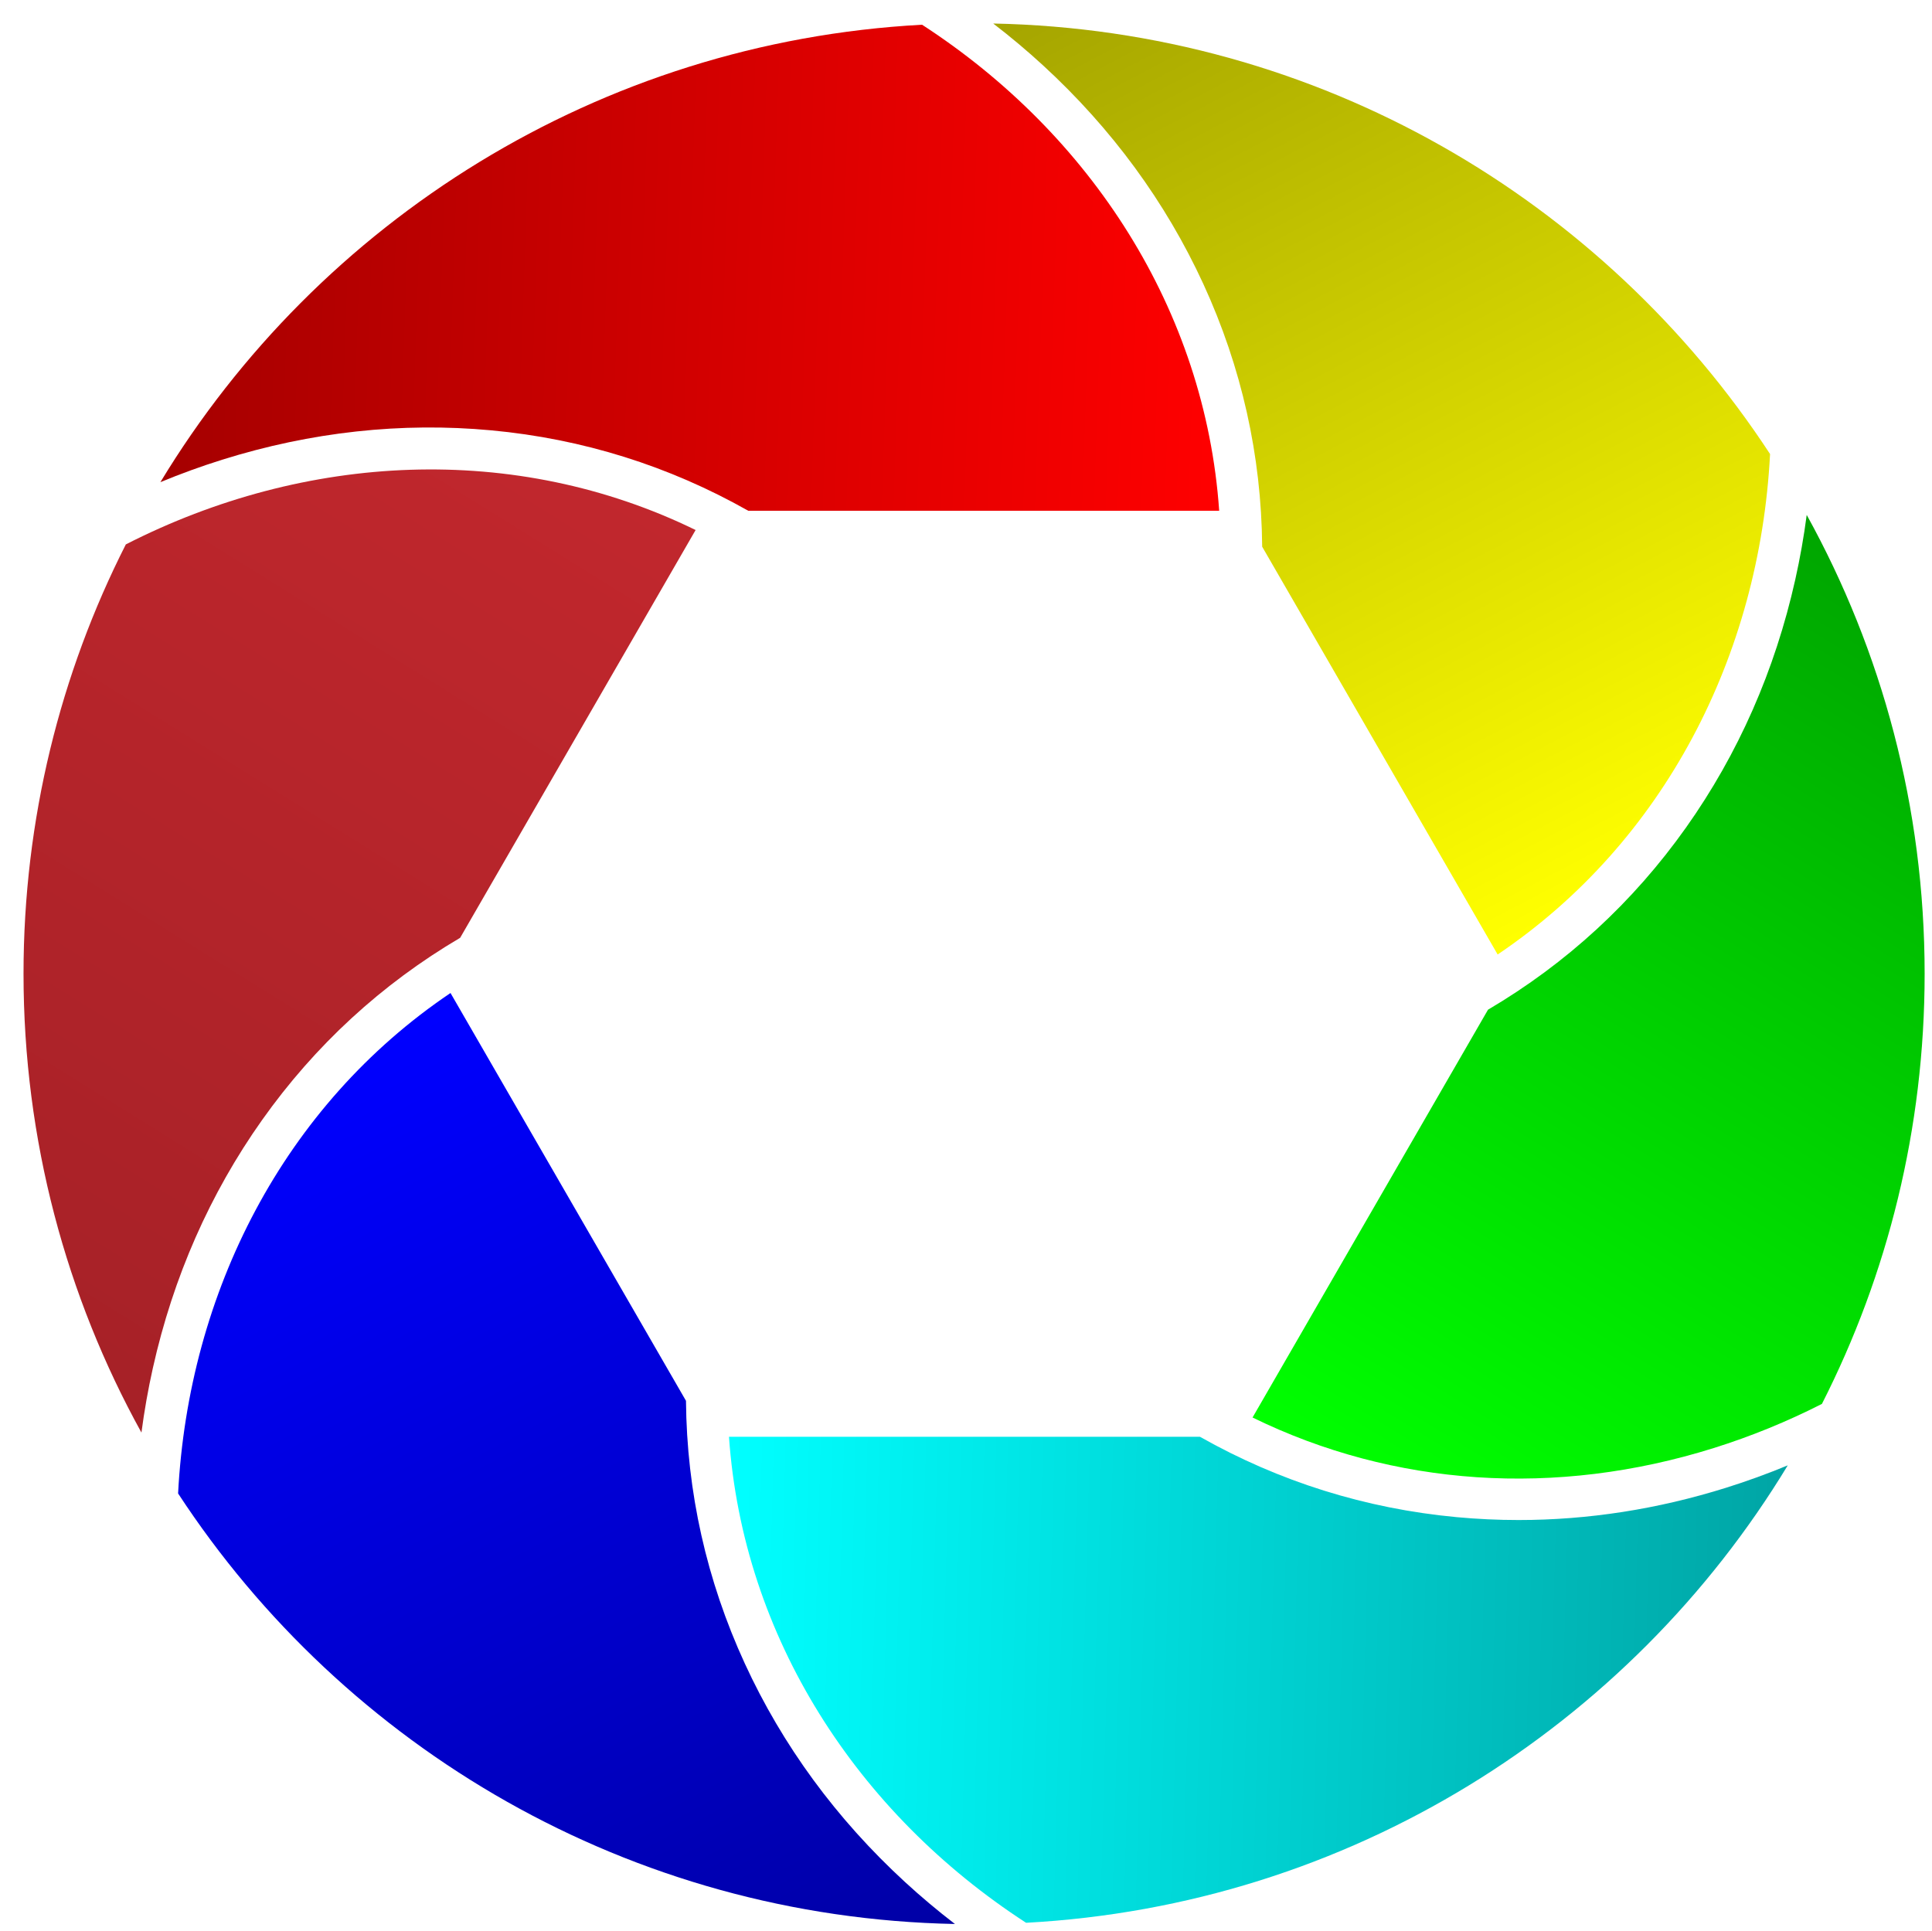
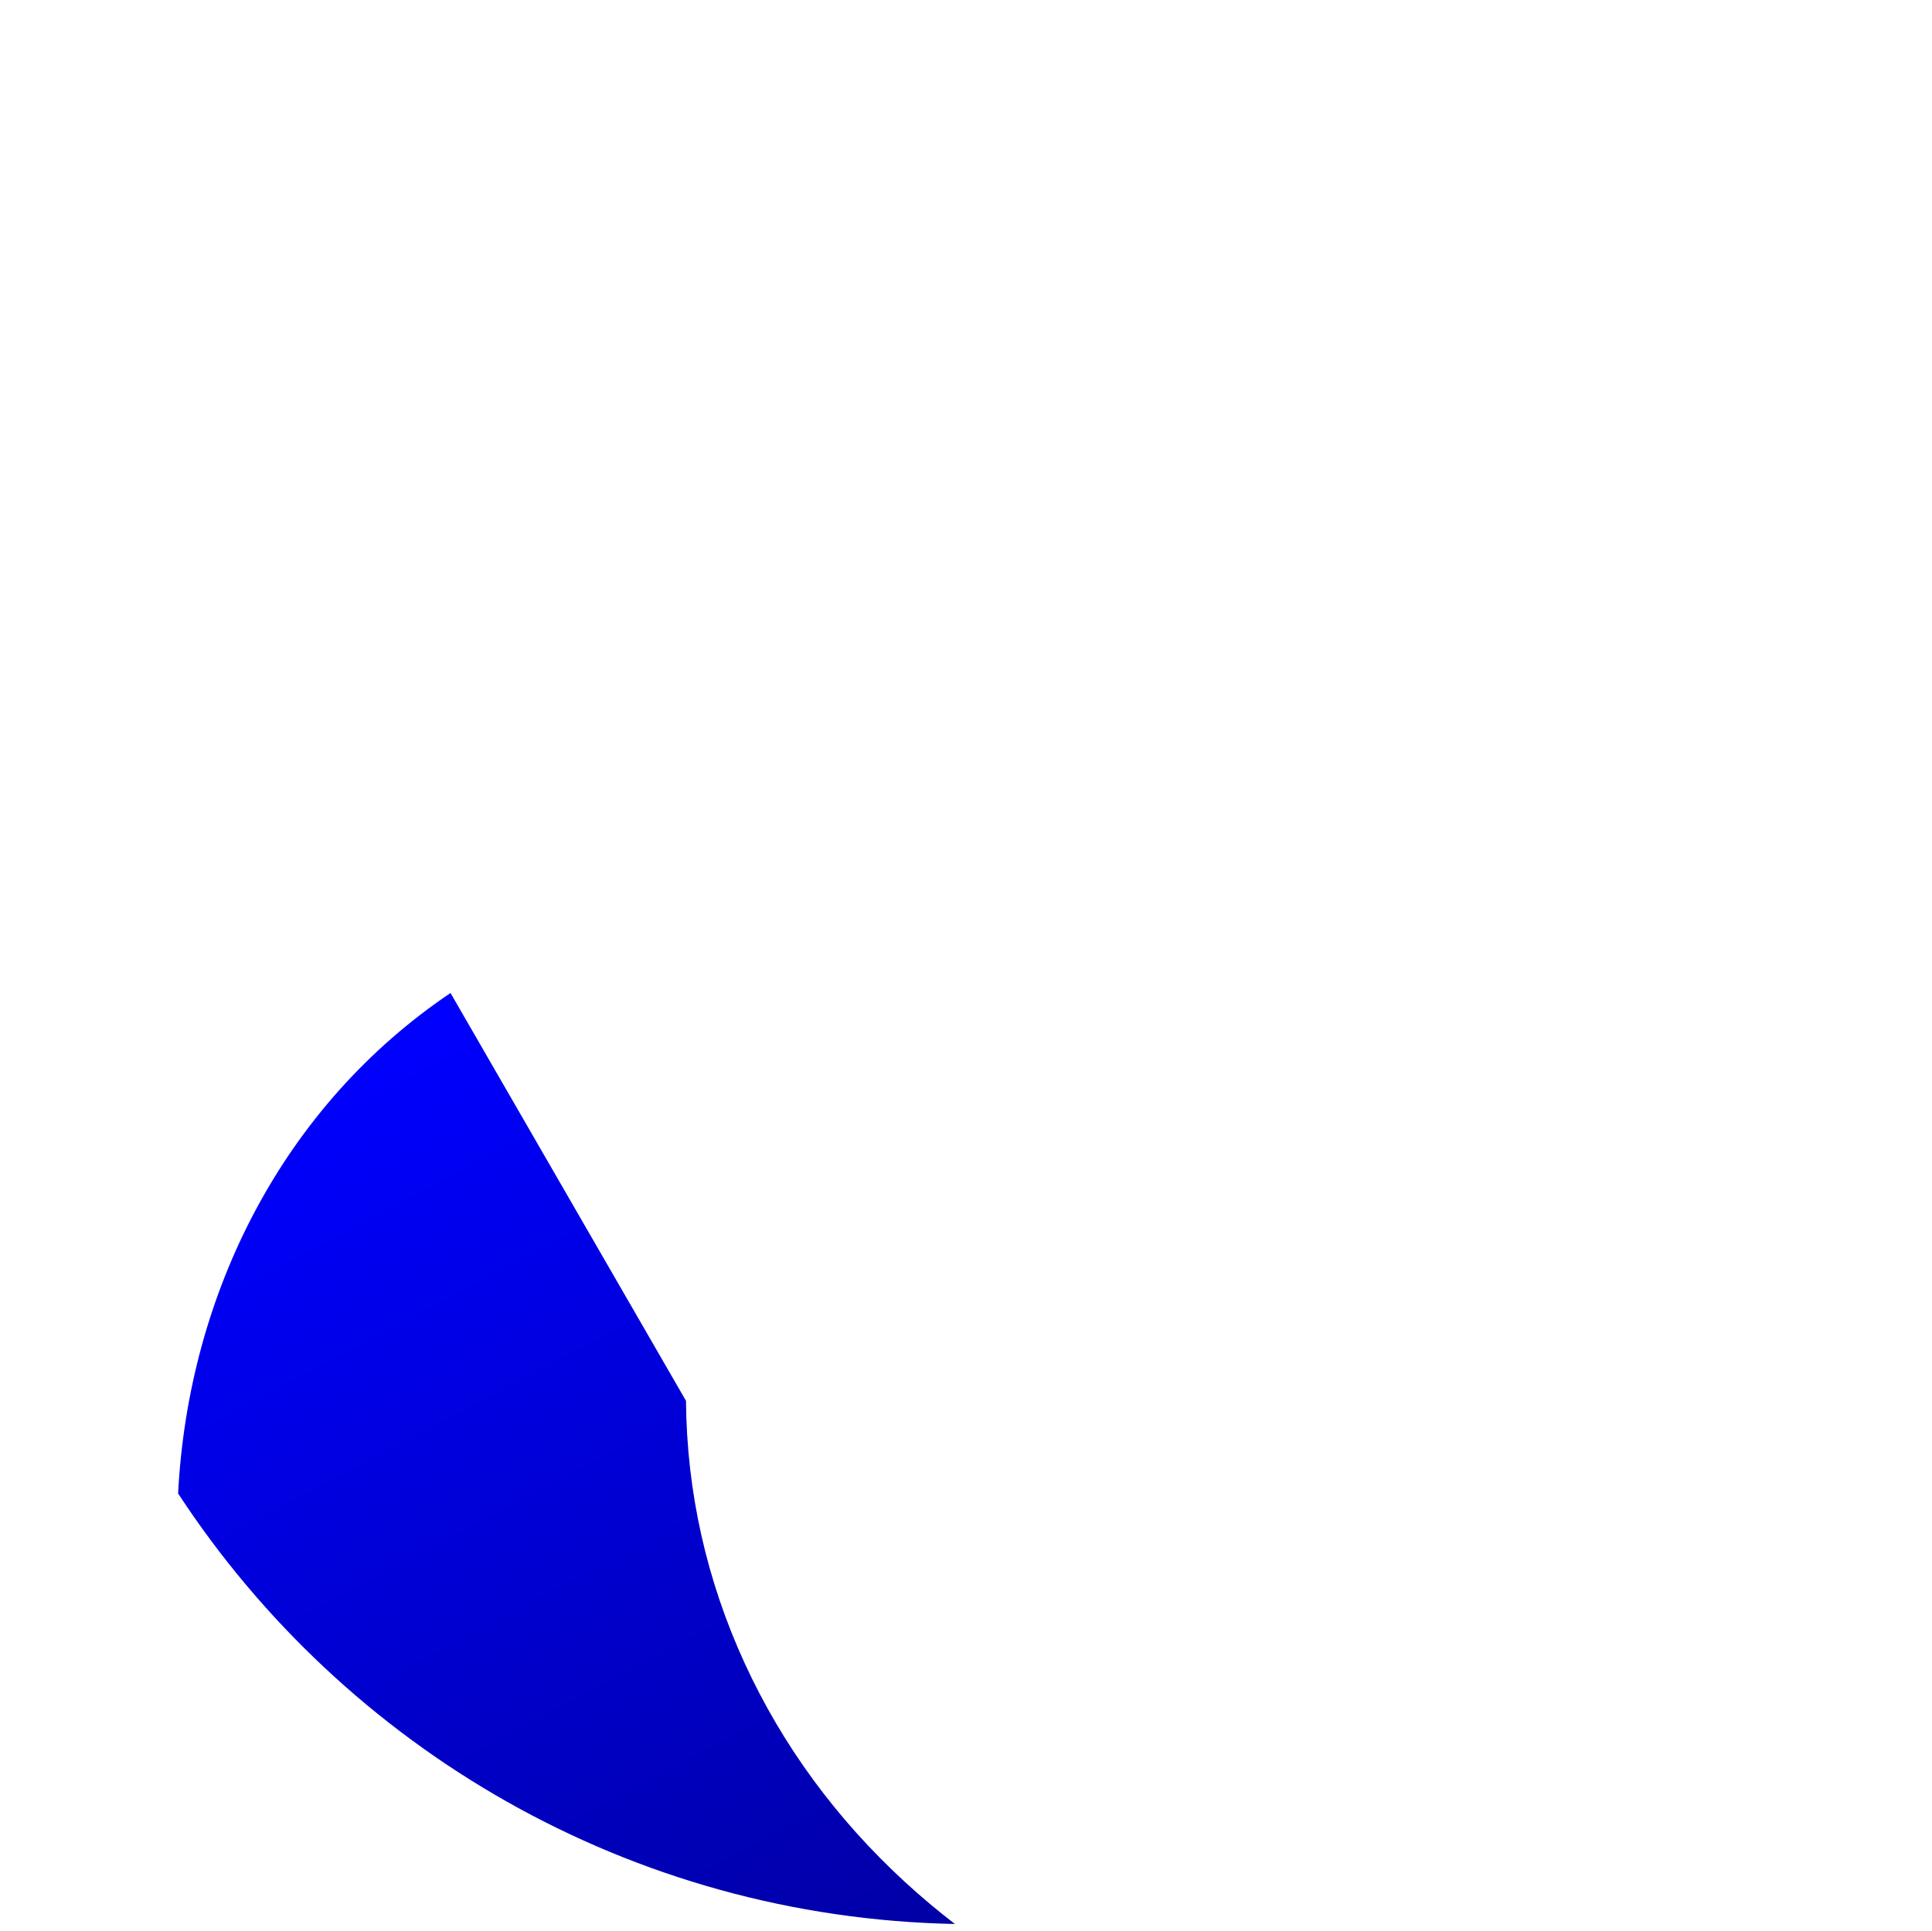
<svg xmlns="http://www.w3.org/2000/svg" xmlns:ns1="http://www.inkscape.org/namespaces/inkscape" xmlns:ns2="http://sodipodi.sourceforge.net/DTD/sodipodi-0.dtd" version="1.1" id="Layer_1" x="0px" y="0px" viewBox="0 0 1626 1625.644" enable-background="new 0 0 1626 1625.644" xml:space="preserve" ns1:version="0.91 r13725" ns2:docname="Colorful Shutter Icon Enhanced.svg">
  <defs id="defs49">
    <filter style="color-interpolation-filters:sRGB;" ns1:label="Drop Shadow" id="filter4215">
      <feFlood flood-opacity="0.737" flood-color="rgb(0,0,0)" result="flood" id="feFlood4217" />
      <feComposite in="flood" in2="SourceGraphic" operator="in" result="composite1" id="feComposite4219" />
      <feGaussianBlur in="composite1" stdDeviation="2.083" result="blur" id="feGaussianBlur4221" />
      <feOffset dx="6.8" dy="6.8" result="offset" id="feOffset4223" />
      <feComposite in="SourceGraphic" in2="offset" operator="over" result="composite2" id="feComposite4225" />
    </filter>
  </defs>
  <ns2:namedview pagecolor="#ffffff" bordercolor="#666666" borderopacity="1" objecttolerance="10" gridtolerance="10" guidetolerance="10" ns1:pageopacity="0" ns1:pageshadow="2" ns1:window-width="640" ns1:window-height="480" id="namedview47" showgrid="false" ns1:zoom="0.62649721" ns1:cx="700.27738" ns1:cy="784.45926" ns1:current-layer="Layer_1" />
  <g id="g3" style="filter:url(#filter4215)">
    <linearGradient id="SVGID_1_" gradientUnits="userSpaceOnUse" x1="1420.964" y1="704.467" x2="1014.964" y2="-71.533">
      <stop offset="0" style="stop-color:#FFFF00" id="stop6" />
      <stop offset="1" style="stop-color:#A6A600" id="stop8" />
    </linearGradient>
-     <path fill="url(#SVGID_1_)" d="M871.168,48.34c57.753,53.095,103.107,114.978,134.804,183.93   c32.2,70.051,48.837,144.413,49.497,221.097l198.174,343.247c140.336-94.597,220.519-251.958,229.269-421.227   c-140.106-214.128-380.098-356.981-653.797-362.39C843.634,24.145,857.664,35.925,871.168,48.34z" id="path10" />
    <linearGradient id="SVGID_2_" gradientUnits="userSpaceOnUse" x1="1213.27" y1="1290.485" x2="1677.27" y2="534.485">
      <stop offset="0" style="stop-color:#00FF00" id="stop13" />
      <stop offset="1" style="stop-color:#00A600" id="stop15" />
    </linearGradient>
-     <path fill="url(#SVGID_2_)" d="M1504.145,480.955c-17.104,76.563-48.019,146.783-91.886,208.709   c-44.566,62.912-100.647,114.501-166.727,153.414l-198.179,343.256c118.751,58.093,255.231,67.381,388.154,25.706   c31.439-9.856,61.867-22.311,91.057-37.166C1581.834,1066.161,1613,943.133,1613,812.822   c0-140.058-36.004-271.701-99.242-386.202C1511.36,444.851,1508.162,462.973,1504.145,480.955z" id="path17" />
    <linearGradient id="SVGID_3_" gradientUnits="userSpaceOnUse" x1="1024.534" y1="229.733" x2="142.534" y2="199.733">
      <stop offset="0" style="stop-color:#FF0000" id="stop20" />
      <stop offset="1" style="stop-color:#A60000" id="stop22" />
    </linearGradient>
-     <path fill="url(#SVGID_3_)" d="M180.023,380.206c74.857-23.468,151.127-31.805,226.69-24.779   c76.766,7.139,149.483,29.912,216.224,67.683h396.347c-11.752-168.792-107.895-316.882-250.054-409.099   C497.193,28.681,261.283,179.249,128.194,399.035C145.171,392.002,162.453,385.715,180.023,380.206z" id="path24" />
    <linearGradient id="SVGID_4_" gradientUnits="userSpaceOnUse" x1="411.894" y1="340.448" x2="-56.106" y2="1092.448">
      <stop offset="0" style="stop-color:#C1272D" id="stop27" />
      <stop offset="1" style="stop-color:#A62127" id="stop29" />
    </linearGradient>
-     <path fill="url(#SVGID_4_)" d="M121.855,1144.689c17.105-76.564,48.02-146.783,91.886-208.709   c44.566-62.912,100.646-114.501,166.727-153.414l198.174-343.247c-152.131-74.255-328.553-64.991-479.545,12.121   C44.04,559.989,13,682.779,13,812.822c0,140.058,36.004,271.701,99.242,386.202   C114.64,1180.793,117.838,1162.671,121.855,1144.689z" id="path31" />
    <linearGradient id="SVGID_5_" gradientUnits="userSpaceOnUse" x1="604.785" y1="1398.175" x2="1480.785" y2="1422.175">
      <stop offset="0" style="stop-color:#00FFFF" id="stop34" />
      <stop offset="1" style="stop-color:#00A6A6" id="stop36" />
    </linearGradient>
-     <path fill="url(#SVGID_5_)" d="M1445.977,1245.438c-57.706,18.091-116.262,27.191-174.675,27.191   c-17.362,0-34.702-0.803-52.016-2.413c-76.766-7.139-149.484-29.912-216.224-67.683H606.716   c11.752,168.792,107.895,316.882,250.054,409.099c272.037-14.669,507.946-165.237,641.035-385.023   C1480.829,1233.643,1463.547,1239.93,1445.977,1245.438z" id="path38" />
    <linearGradient id="SVGID_6_" gradientUnits="userSpaceOnUse" x1="203.23" y1="921.171" x2="617.23" y2="1703.171">
      <stop offset="0" style="stop-color:#0000FF" id="stop41" />
      <stop offset="1" style="stop-color:#0000A6" id="stop43" />
    </linearGradient>
    <path fill="url(#SVGID_6_)" d="M754.832,1577.304c-57.753-53.094-103.108-114.978-134.804-183.93   c-32.201-70.051-48.837-144.413-49.497-221.097L372.358,829.03c-140.336,94.597-220.519,251.958-229.269,421.227   c140.106,214.128,380.098,356.981,653.797,362.39C782.366,1601.499,768.336,1589.719,754.832,1577.304z" id="path45" />
  </g>
</svg>